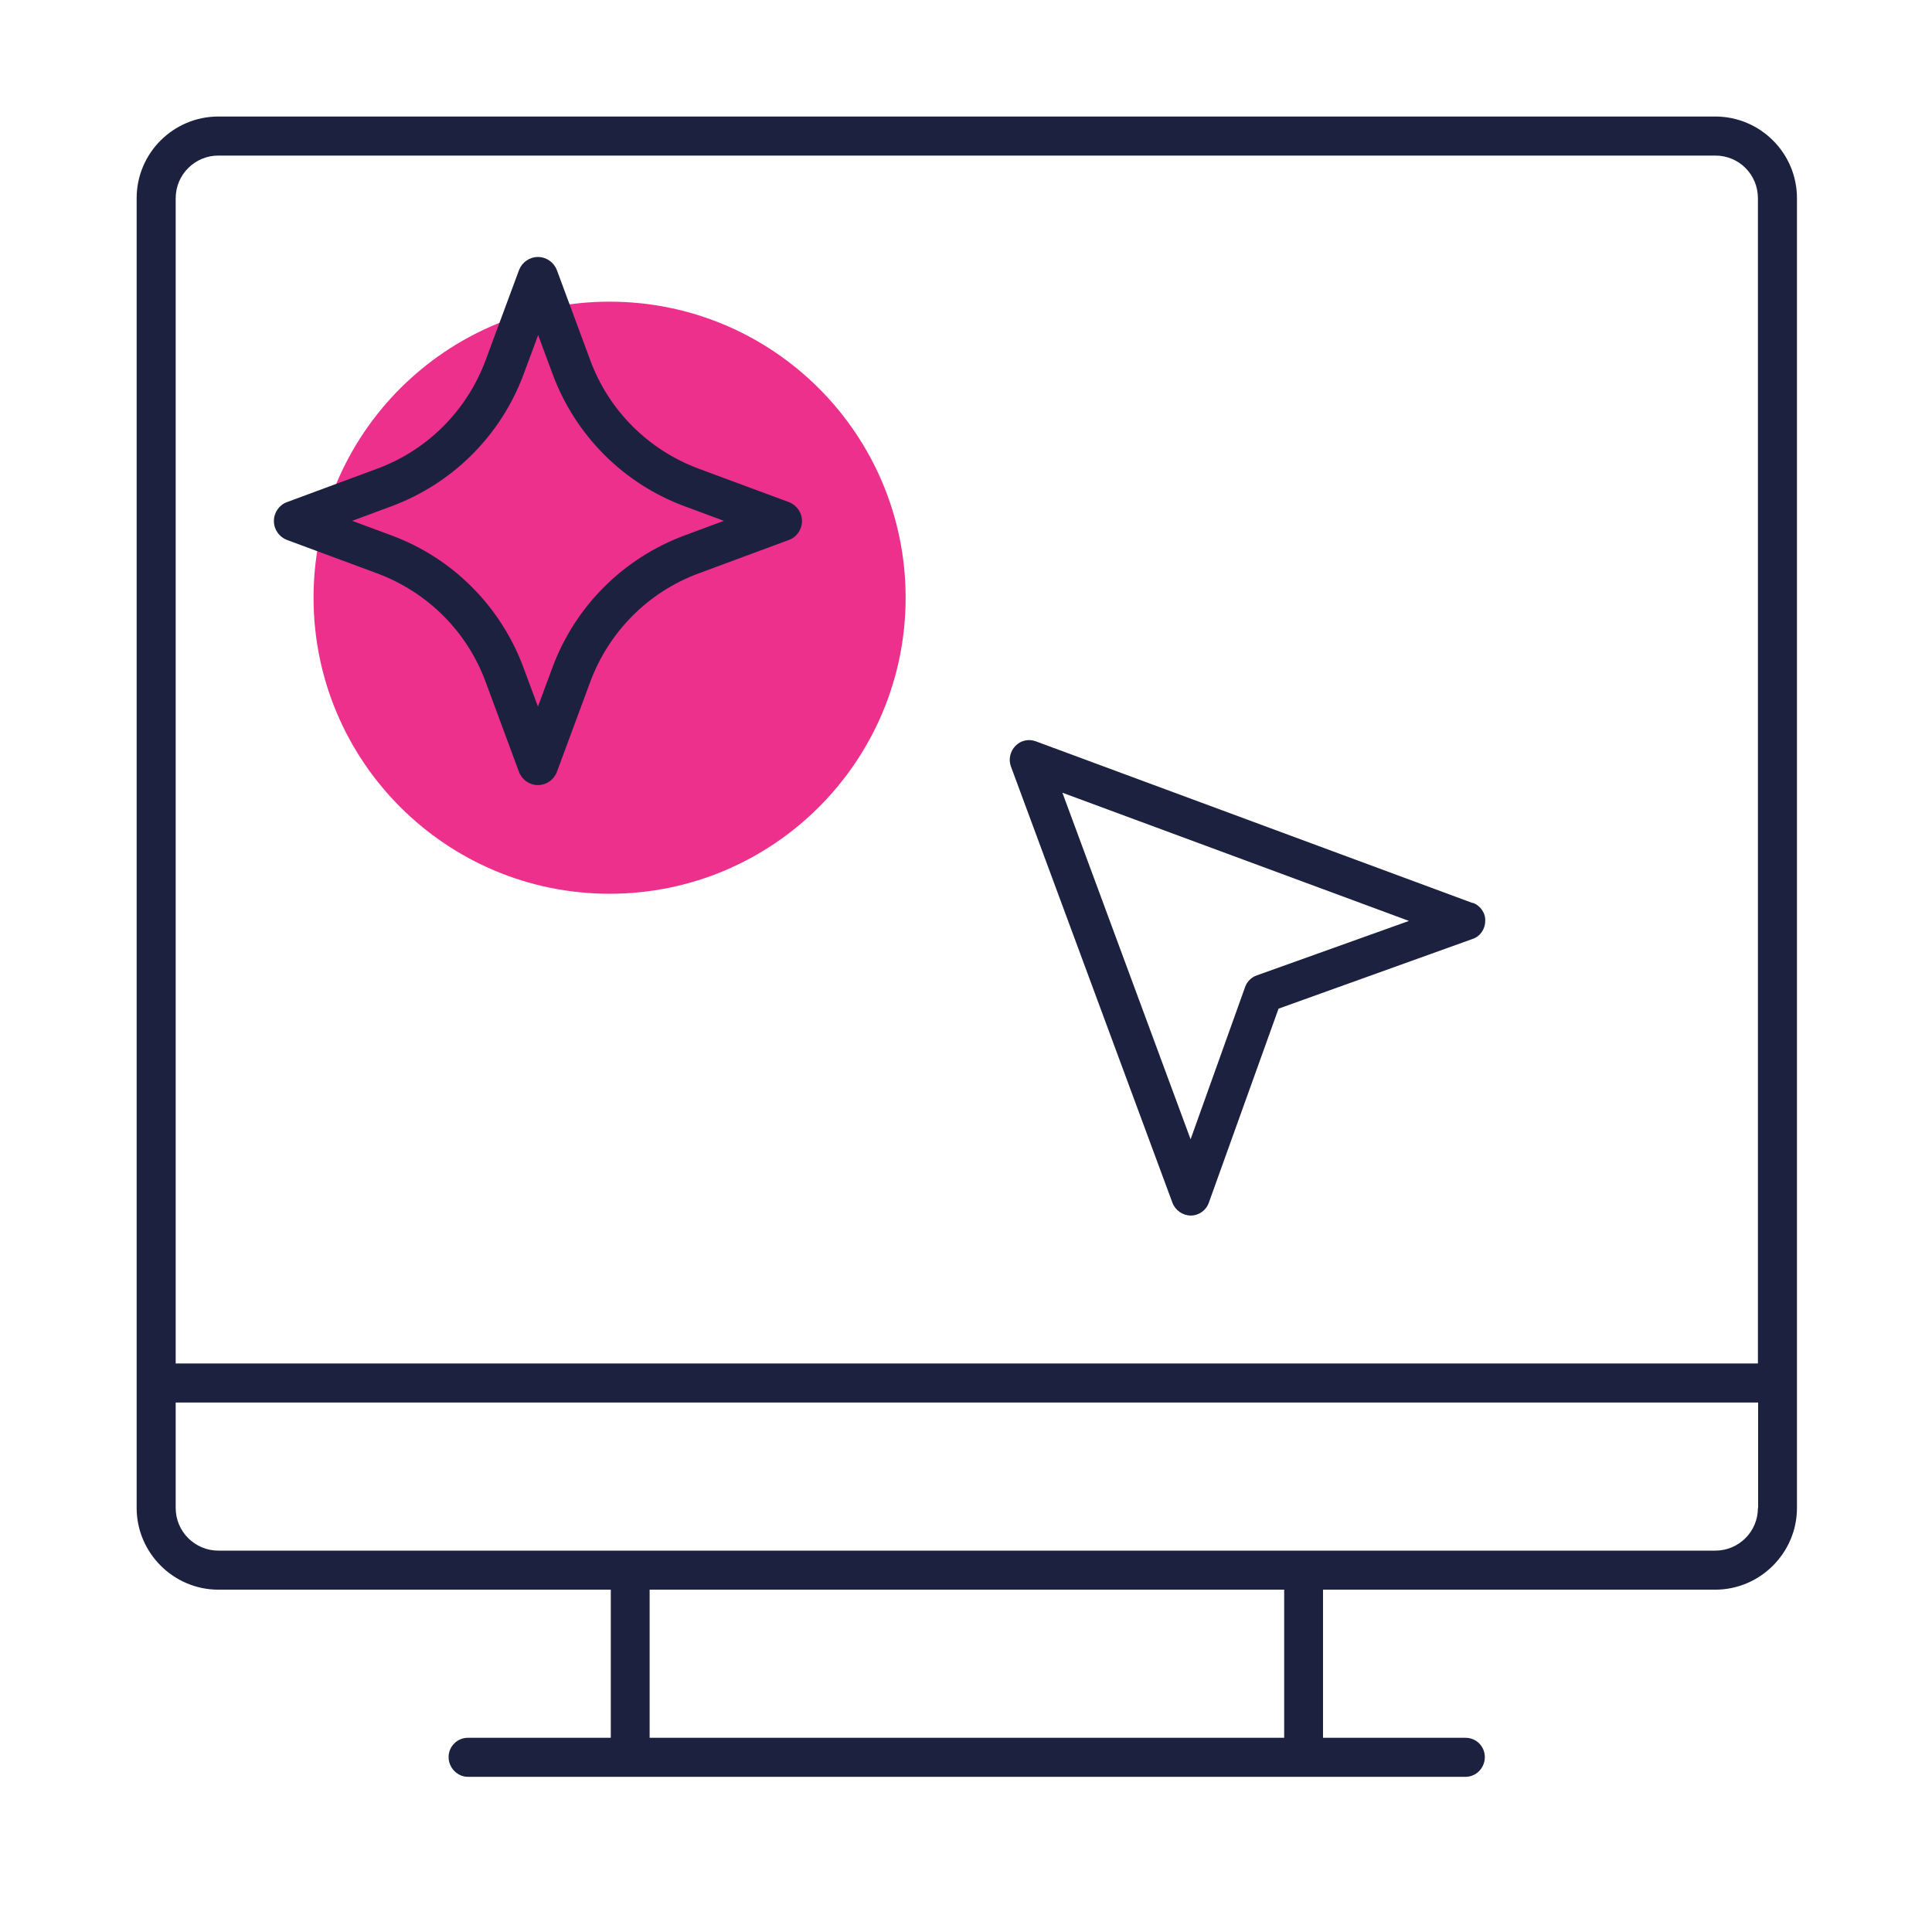
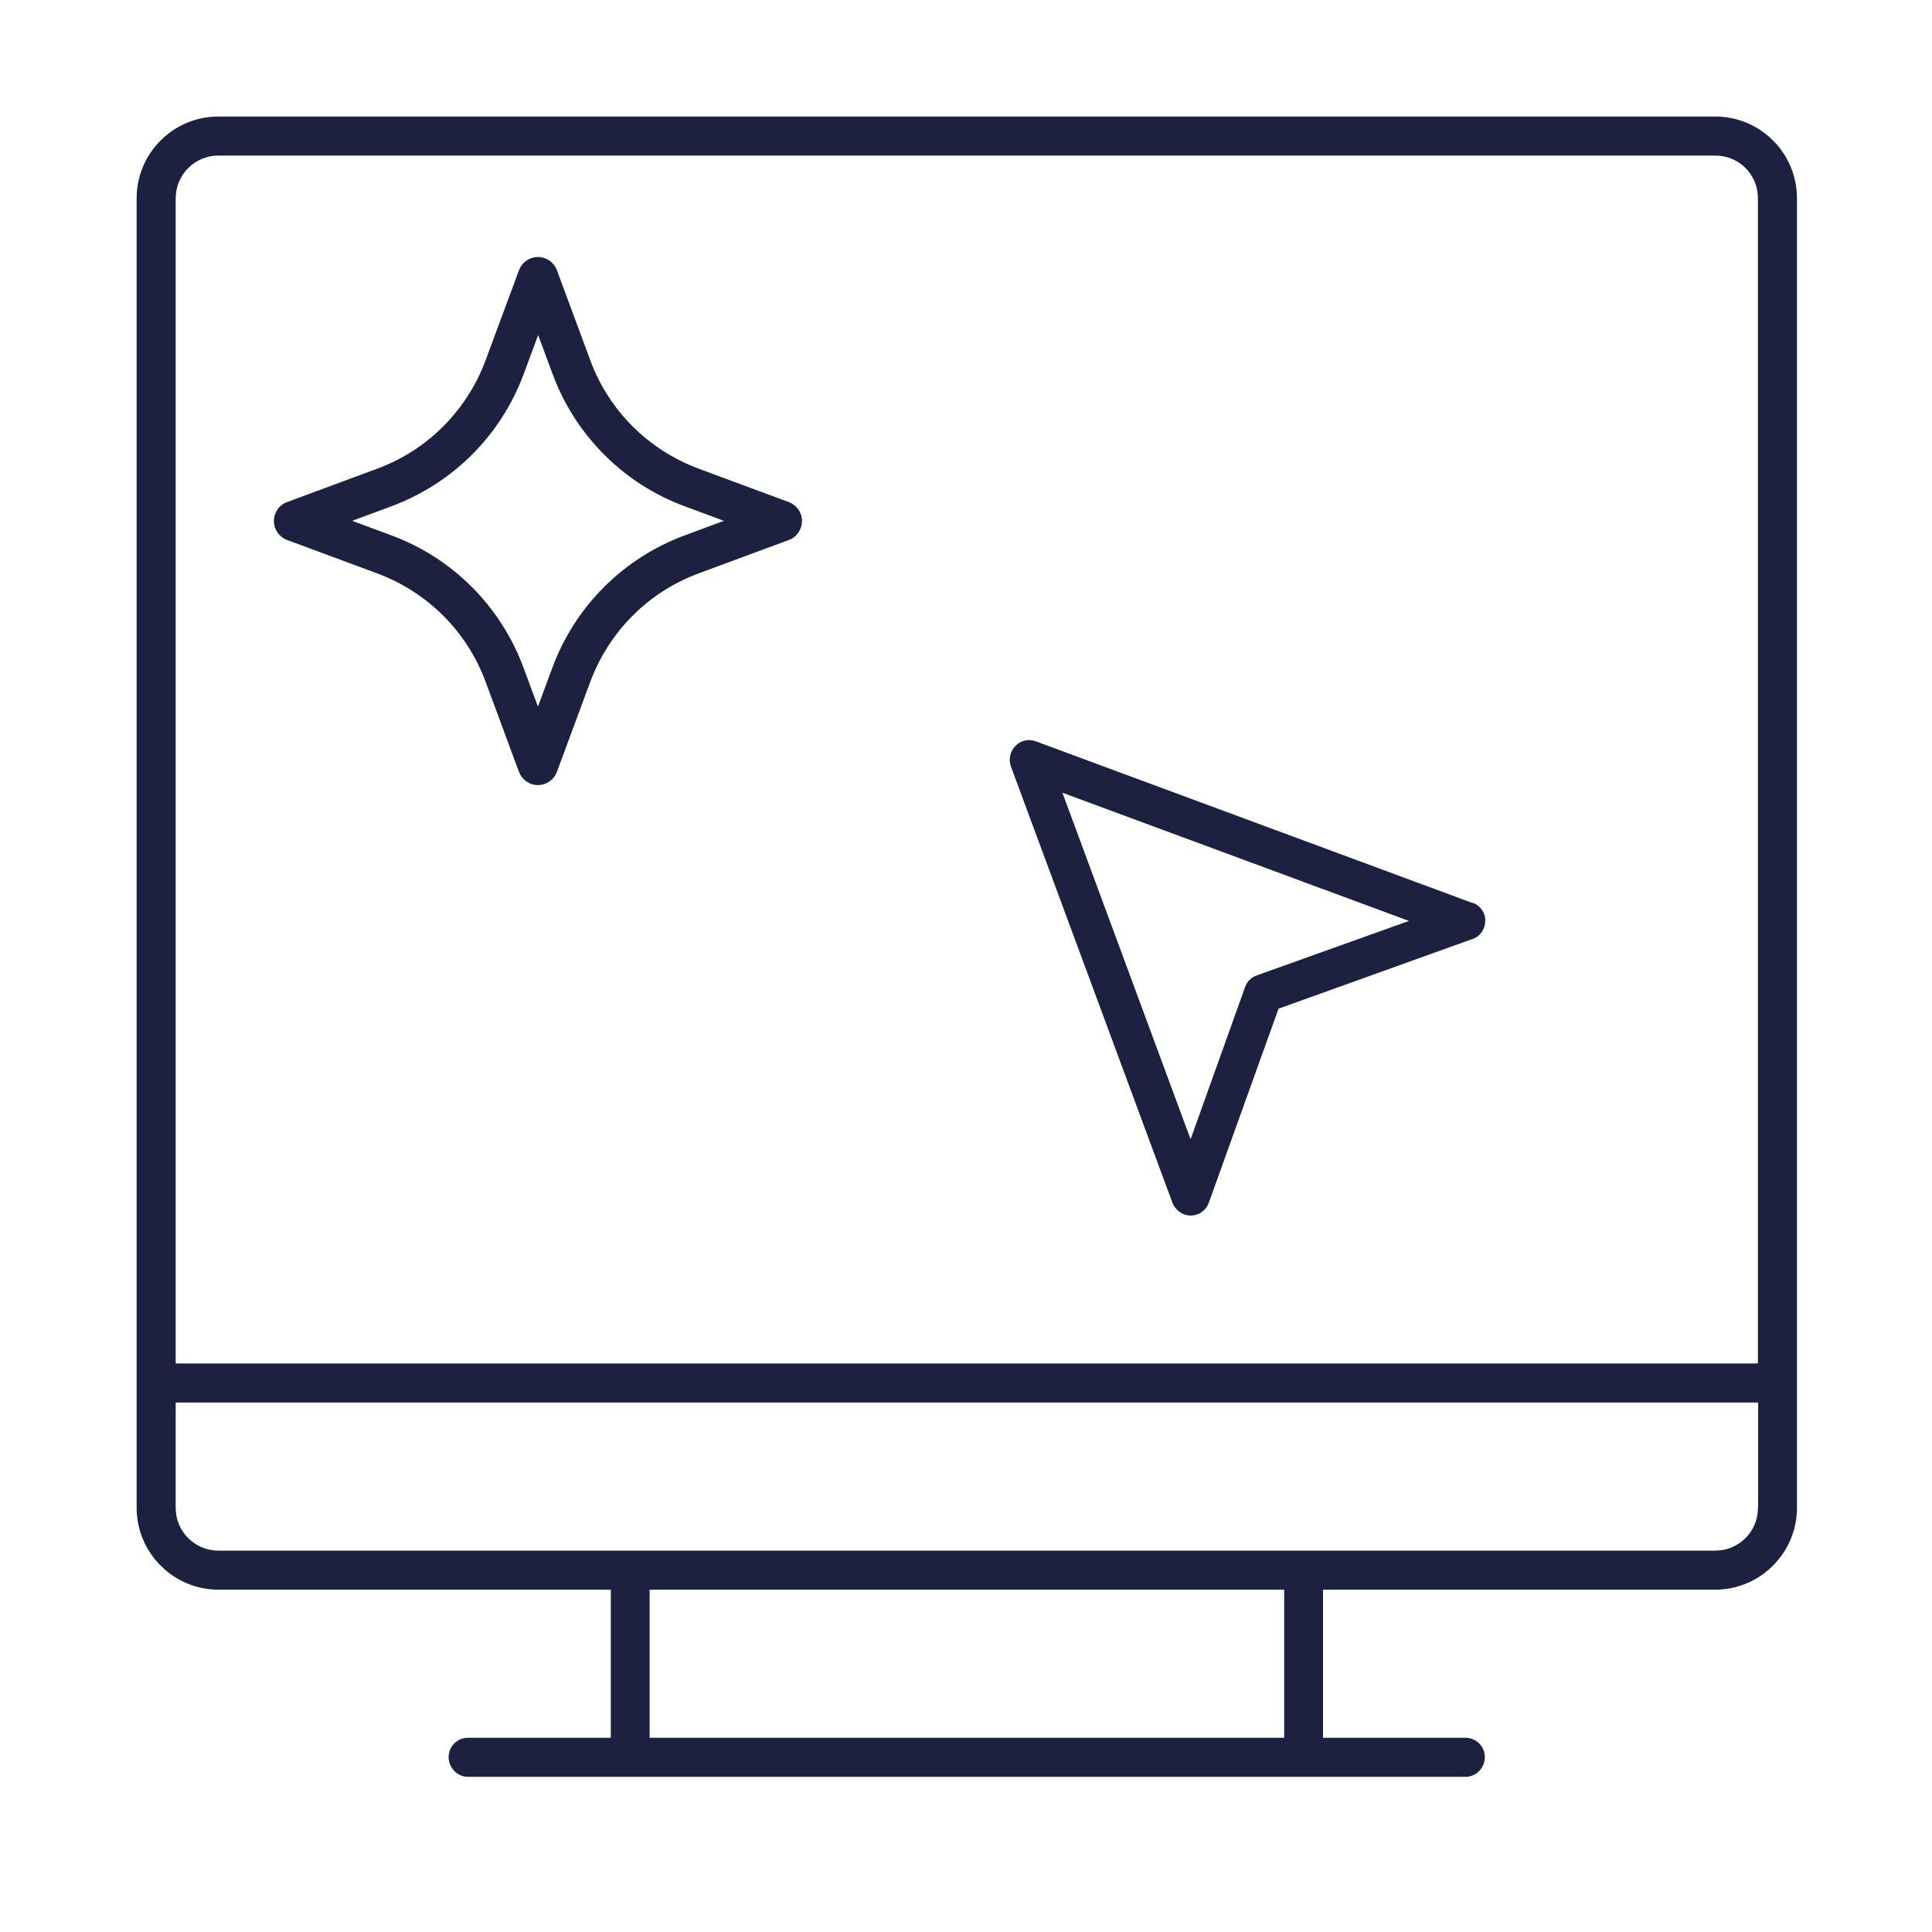
<svg xmlns="http://www.w3.org/2000/svg" width="96" height="96" viewBox="0 0 96 96" fill="none">
  <g clip-path="url(#clip0_1059_43394)">
-     <path d="M30.29 44.41C38.414 44.41 45 37.824 45 29.7C45 21.576 38.414 14.99 30.29 14.99C22.166 14.99 15.58 21.576 15.58 29.7C15.58 37.824 22.166 44.41 30.29 44.41Z" fill="#ED308B" />
    <path d="M85.23 5.79H10.85C8.62 5.79 6.79 7.6 6.79 9.85V74.93C6.79 77.16 8.62 78.99 10.85 78.99H30.35V86.35H23.25C22.72 86.35 22.29 86.78 22.29 87.31C22.29 87.84 22.73 88.29 23.25 88.29H72.82C73.36 88.29 73.78 87.84 73.78 87.31C73.78 86.78 73.36 86.35 72.82 86.35H65.74V78.99H85.23C87.46 78.99 89.29 77.16 89.29 74.93V9.85C89.29 7.6 87.46 5.79 85.23 5.79ZM63.81 86.35H32.28V78.99H63.81V86.35ZM87.35 74.93C87.35 76.11 86.4 77.05 85.23 77.05H10.85C9.69 77.05 8.73 76.11 8.73 74.93V69.69H87.36V74.93H87.35ZM87.35 67.75H8.73V9.85C8.73 8.67 9.69 7.73 10.85 7.73H85.23C86.41 7.73 87.35 8.67 87.35 9.85V67.75ZM73.17 44.87L51.48 36.84C51.12 36.7 50.72 36.79 50.46 37.06C50.2 37.32 50.1 37.73 50.23 38.08L58.26 59.77C58.4 60.14 58.77 60.4 59.17 60.4C59.57 60.4 59.94 60.14 60.07 59.75L63.53 50.12L73.16 46.66C73.55 46.54 73.8 46.16 73.8 45.76C73.82 45.36 73.55 44.99 73.18 44.86L73.17 44.87ZM62.44 48.47C62.18 48.56 61.96 48.78 61.87 49.04L59.16 56.61L52.79 39.39L70.01 45.76L62.44 48.47ZM39.2 24.95L34.72 23.29C32.22 22.36 30.25 20.4 29.33 17.9L27.67 13.42C27.52 13.03 27.15 12.77 26.73 12.77C26.31 12.77 25.94 13.03 25.79 13.42L24.13 17.9C23.2 20.4 21.24 22.37 18.74 23.29L14.26 24.95C13.87 25.09 13.61 25.47 13.61 25.89C13.61 26.31 13.87 26.68 14.26 26.83L18.74 28.49C21.24 29.42 23.21 31.38 24.13 33.88L25.79 38.36C25.94 38.75 26.31 39.01 26.73 39.01C27.15 39.01 27.52 38.75 27.67 38.36L29.33 33.88C30.26 31.38 32.22 29.41 34.72 28.49L39.2 26.83C39.59 26.69 39.85 26.31 39.85 25.89C39.85 25.47 39.59 25.1 39.2 24.95ZM34.03 26.6C30.98 27.73 28.58 30.12 27.45 33.17L26.73 35.11L26.01 33.17C24.88 30.12 22.48 27.72 19.44 26.6L17.5 25.88L19.44 25.16C22.49 24.03 24.89 21.64 26.02 18.59L26.74 16.65L27.46 18.59C28.59 21.64 30.99 24.04 34.03 25.16L35.97 25.88L34.03 26.6Z" fill="#1C2140" />
  </g>
  <defs>
    <clipPath id="clip0_1059_43394">
      <rect width="96" height="96" fill="white" />
    </clipPath>
  </defs>
</svg>